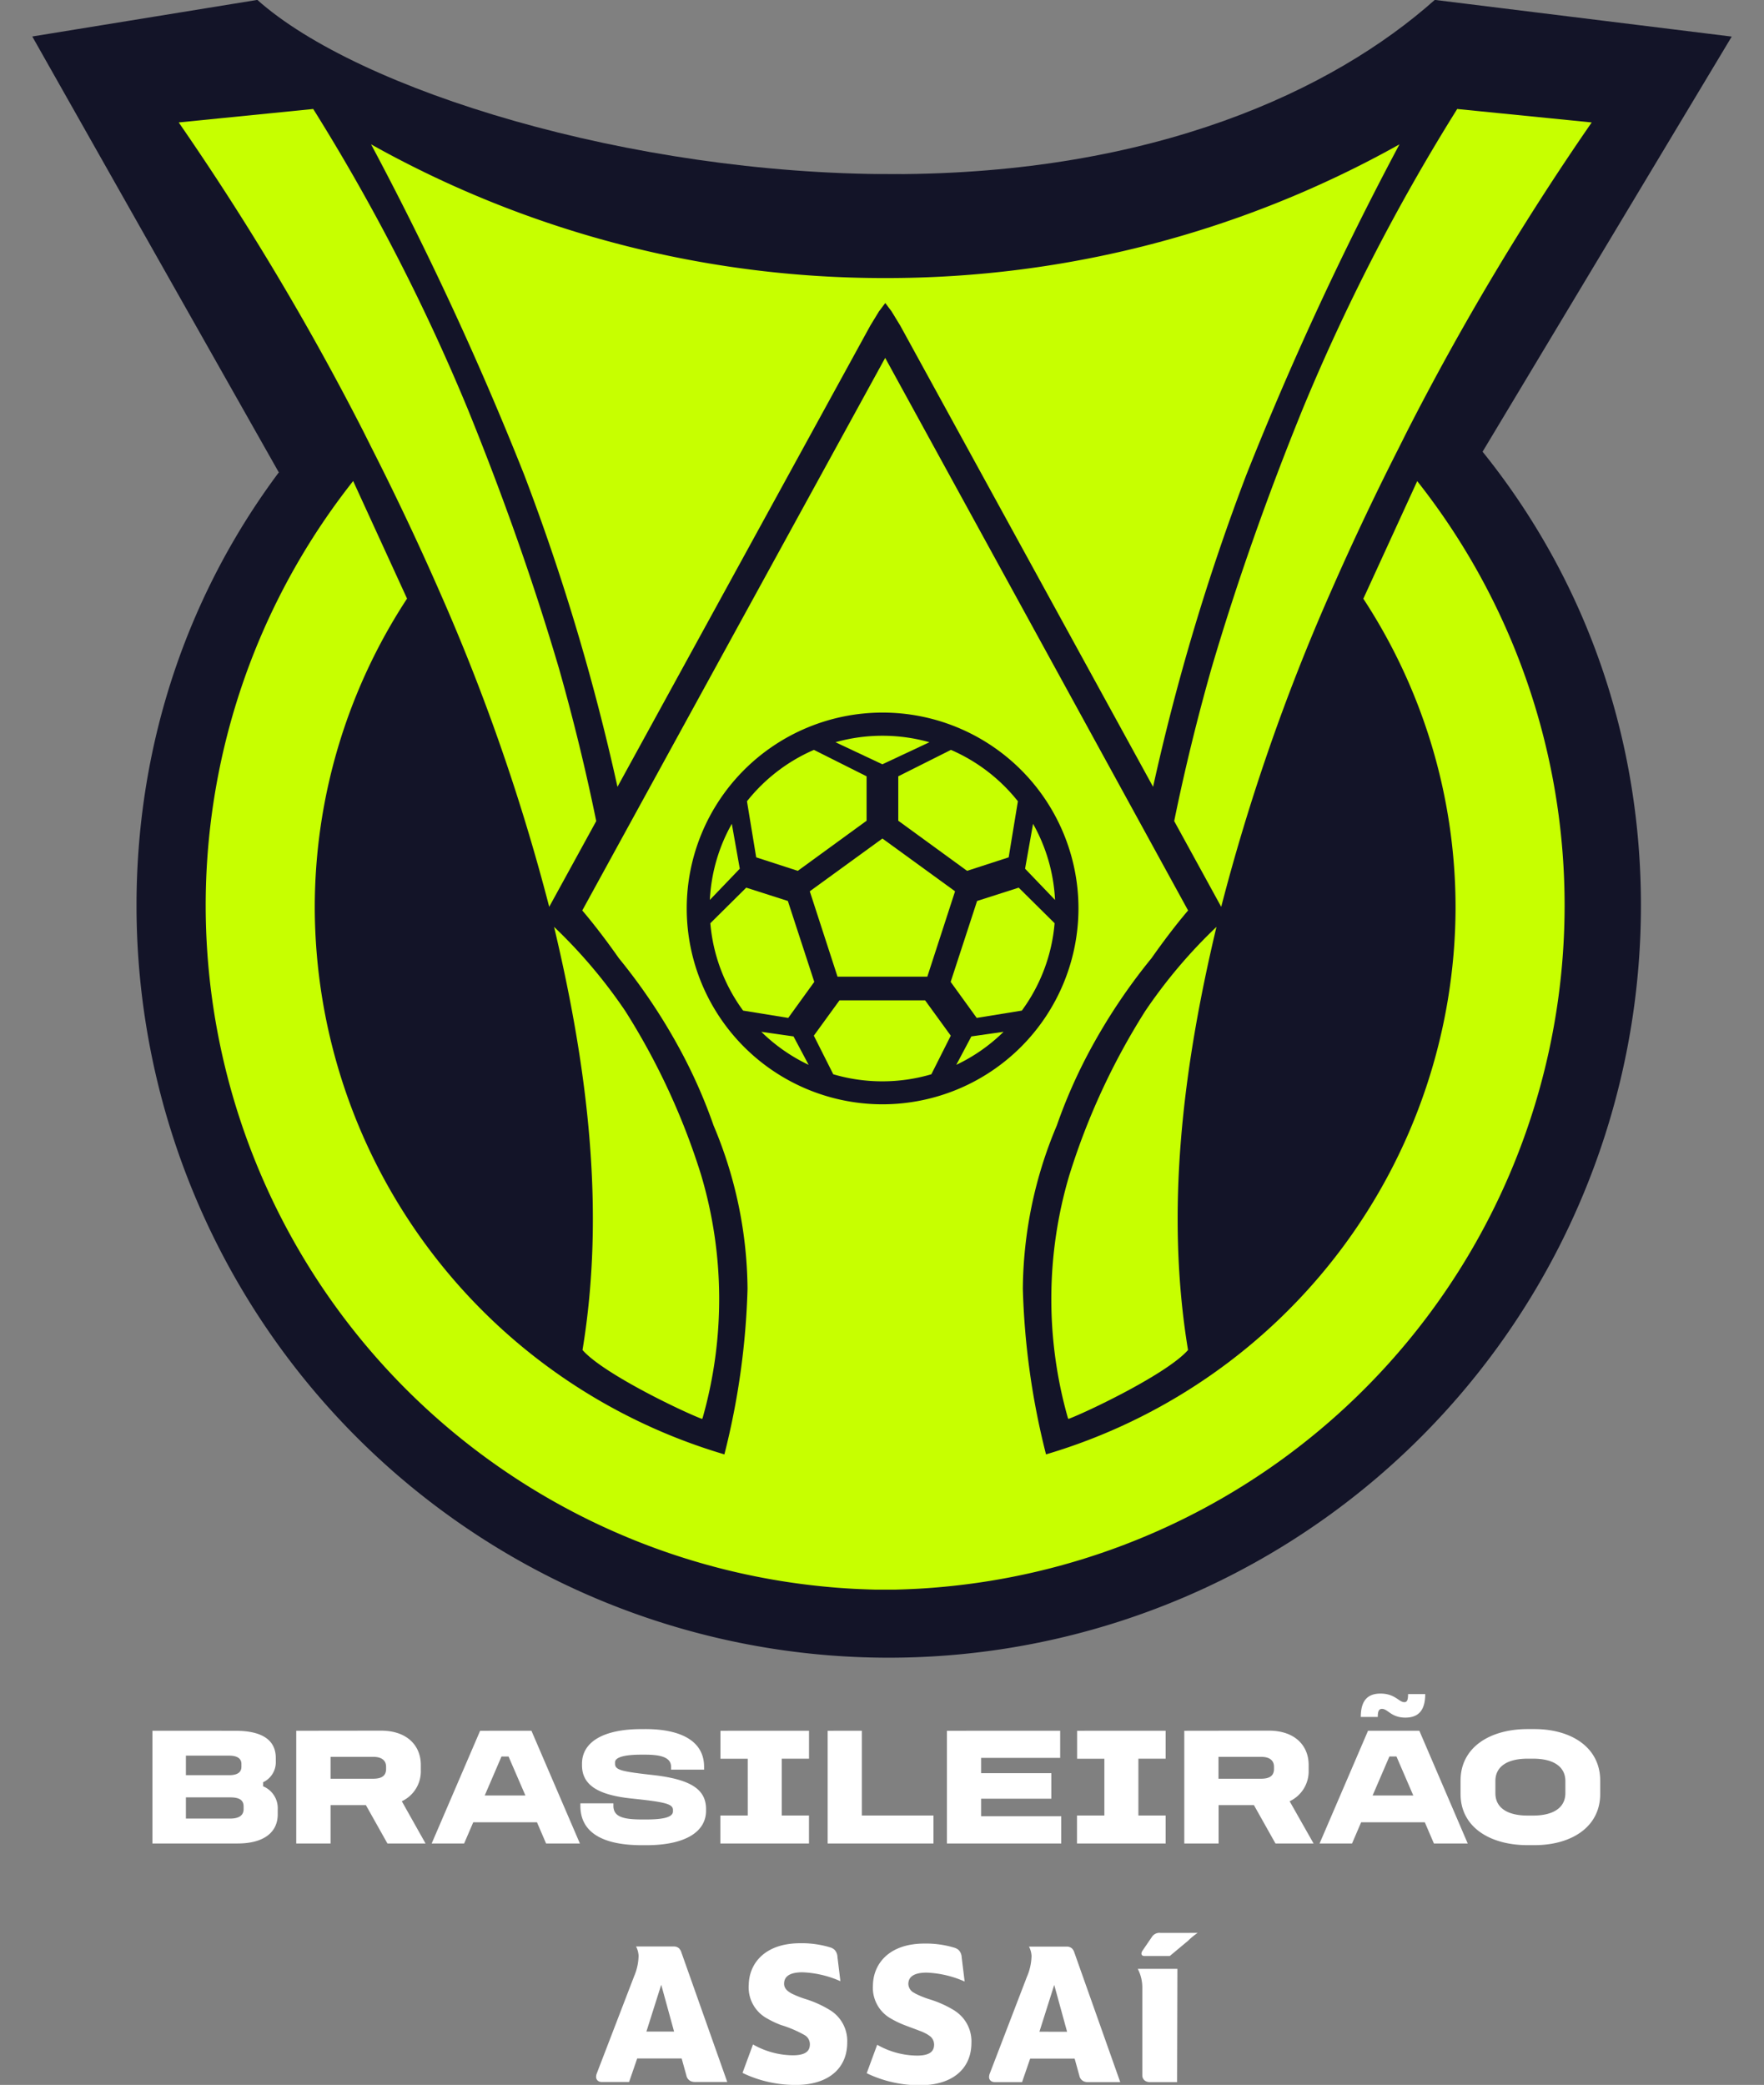
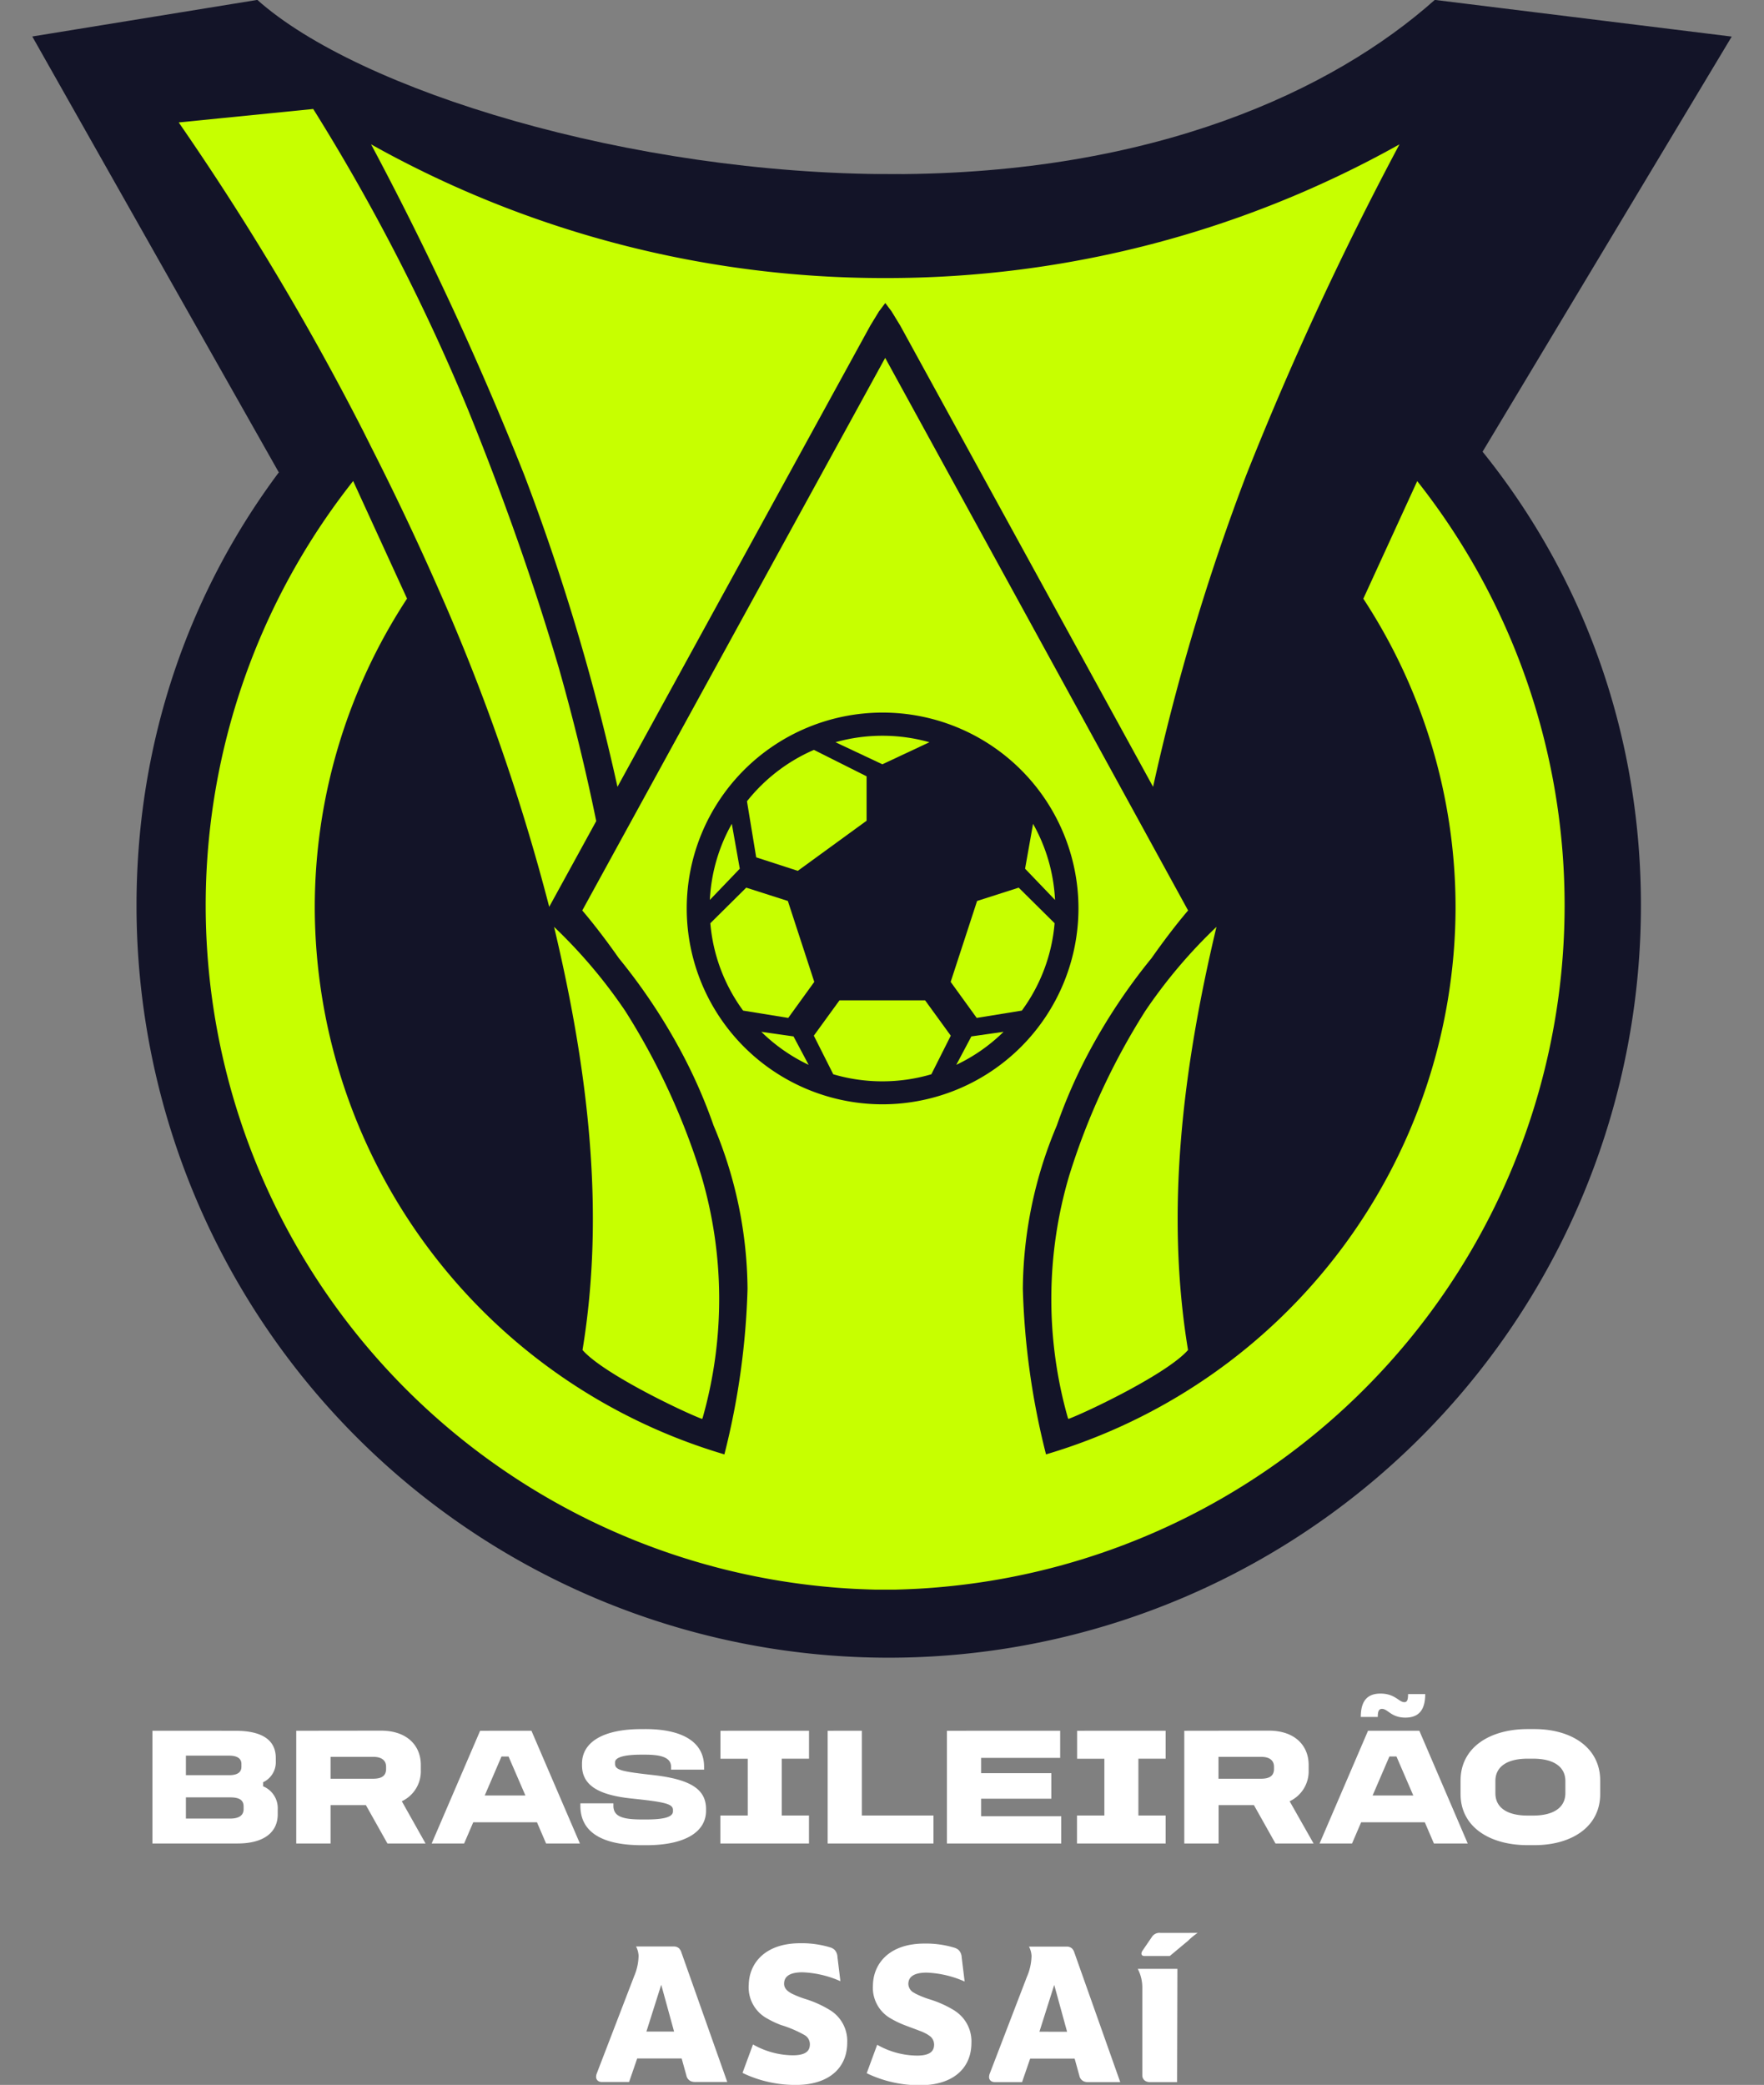
<svg xmlns="http://www.w3.org/2000/svg" width="69.429" height="82.061" viewBox="0 0 69.429 82.061">
  <rect x="0" y="0" width="69.429" height="82.061" fill="#808080" stroke="none" />
  <defs>
    <clipPath id="a">
      <rect width="69.429" height="82.061" transform="translate(0 0)" fill="none" />
    </clipPath>
  </defs>
  <g transform="translate(0 -0.004)">
    <g transform="translate(0 0.004)" clip-path="url(#a)">
      <path d="M94.134,0c-4,3.564-11.043,6.858-21.35,6.858S51.788,3.568,47.791,0l-8.858,1.44,9.7,17.151,47.146-.414L105.822,1.444Z" transform="translate(-37.663 -0.004)" fill="#131428" />
      <path d="M223.731,238.955a29.606,29.606,0,1,1-59.212,0c0-16.351,13.255-28.786,29.606-28.786s29.606,12.435,29.606,28.786" transform="translate(-159.146 -203.314)" fill="#131428" />
      <path d="M230.208,162.889l1.851-3.376q-.612-2.994-1.464-6-1.476-5.013-3.6-10.236a79.677,79.677,0,0,0-6.075-11.792l-5.294.529a106.726,106.726,0,0,1,7.268,12.162l0,0,.326.651c.871,1.715,1.749,3.553,2.6,5.487l.114.259v0a80.735,80.735,0,0,1,4.276,12.321" transform="translate(-208.592 -127.195)" fill="#c7ff00" fill-rule="evenodd" />
      <path d="M674.394,1128.176a27.137,27.137,0,0,0-2.977-6.432v0a20.123,20.123,0,0,0-2.806-3.317c1.336,5.608,2.019,11.2,1.12,16.655.822.94,3.992,2.45,4.708,2.714a.327.327,0,0,1,.021-.045h0a17.128,17.128,0,0,0-.065-9.572" transform="translate(-646.804 -1081.946)" fill="#c7ff00" fill-rule="evenodd" />
-       <path d="M1418.9,162.889l-1.851-3.376q.611-2.994,1.464-6,1.476-5.013,3.6-10.236a79.715,79.715,0,0,1,6.075-11.792l5.294.529a106.718,106.718,0,0,0-7.268,12.162l0,0-.326.651c-.871,1.715-1.749,3.553-2.6,5.487l-.114.259v0a80.762,80.762,0,0,0-4.276,12.321" transform="translate(-1370.834 -127.195)" fill="#c7ff00" fill-rule="evenodd" />
      <path d="M1269.395,1128.176a27.125,27.125,0,0,1,2.977-6.432v0a20.134,20.134,0,0,1,2.806-3.317c-1.336,5.608-2.019,11.2-1.12,16.655-.822.94-3.993,2.45-4.709,2.714a.313.313,0,0,0-.021-.045h0a17.127,17.127,0,0,1,.065-9.572" transform="translate(-1227.299 -1081.946)" fill="#c7ff00" fill-rule="evenodd" />
      <path d="M468.018,179.441a41.294,41.294,0,0,1-20.238-5.263,128.09,128.09,0,0,1,6.024,13,87.331,87.331,0,0,1,3.674,12.289l9.952-18.155.339-.556.25-.333.249.333.339.556,9.952,18.155a87.331,87.331,0,0,1,3.674-12.289,128.077,128.077,0,0,1,6.024-13,41.294,41.294,0,0,1-20.238,5.263" transform="translate(-433.175 -168.497)" fill="#c7ff00" fill-rule="evenodd" />
      <path d="M295.891,436.493l-2.121,4.628A22.18,22.18,0,0,1,297.4,453.3,22.5,22.5,0,0,1,281.281,474.8a29.689,29.689,0,0,1-.912-6.516,16.788,16.788,0,0,1,1.336-6.427,20.428,20.428,0,0,1,1.271-2.9,22.956,22.956,0,0,1,2.459-3.689c.69-.983,1.22-1.622,1.438-1.876l-11.857-21.631h0l-.024-.043-.041-.076h0l-.041.076-.025.043h0l-11.857,21.631c.218.254.748.893,1.438,1.876a22.956,22.956,0,0,1,2.459,3.689,20.432,20.432,0,0,1,1.272,2.9,16.788,16.788,0,0,1,1.336,6.427,29.688,29.688,0,0,1-.911,6.516A22.5,22.5,0,0,1,252.5,453.3a22.18,22.18,0,0,1,3.632-12.183l-2.121-4.628a26.936,26.936,0,0,0,18.612,43.521l.154.014c.143.013.286.025.429.035q.241.017.483.031l.233.011q.206.009.413.016l.2.006c.116,0,.232,0,.348,0v0h.133v0c.116,0,.232,0,.348,0l.2-.006q.207-.006.413-.016l.233-.011q.242-.013.483-.031c.143-.01.286-.022.429-.035l.154-.014a26.936,26.936,0,0,0,18.612-43.521m-21.039,24.532a7.709,7.709,0,1,1,7.709-7.709,7.718,7.718,0,0,1-7.709,7.709" transform="translate(-240.111 -417.556)" fill="#c7ff00" fill-rule="evenodd" />
-       <path d="M980.042,1011.894l-2.859,2.077,1.092,3.361h3.534l1.092-3.361Z" transform="translate(-945.311 -978.89)" fill="#c7ff00" />
      <path d="M857.756,995.92l-.314-1.766a6.762,6.762,0,0,0-.864,2.995Z" transform="translate(-828.639 -961.728)" fill="#c7ff00" />
      <path d="M919.98,1245.329l-1.267-.181a6.815,6.815,0,0,0,1.862,1.3Z" transform="translate(-888.748 -1204.536)" fill="#c7ff00" />
      <path d="M1011.838,888.13a6.8,6.8,0,0,0-1.841-.255h-.016a6.806,6.806,0,0,0-1.841.255l1.841.866v0l0,0,.005,0,.005,0,0,0v0Z" transform="translate(-975.257 -858.916)" fill="#c7ff00" />
      <path d="M901.377,906.945l.363,2.207,1.637.531,2.708-1.972v-1.749l-2.073-1.04a6.825,6.825,0,0,0-2.635,2.023" transform="translate(-871.977 -875.407)" fill="#c7ff00" />
      <path d="M858.5,1071.194l-1.413,1.4a6.764,6.764,0,0,0,1.29,3.439l1.776.288,1.025-1.418-1.04-3.185Z" transform="translate(-829.129 -1036.256)" fill="#c7ff00" />
      <path d="M987.6,1208.523l-1.011-1.392h-3.368l-1.011,1.392.765,1.519a6.808,6.808,0,0,0,1.922.278h.017a6.809,6.809,0,0,0,1.922-.278Z" transform="translate(-950.179 -1167.759)" fill="#c7ff00" />
      <path d="M1236.977,995.92l.314-1.766a6.762,6.762,0,0,1,.865,2.995Z" transform="translate(-1196.631 -961.728)" fill="#c7ff00" />
      <path d="M1154.5,1245.329l1.267-.181a6.813,6.813,0,0,1-1.861,1.3Z" transform="translate(-1116.268 -1204.536)" fill="#c7ff00" />
-       <path d="M1088.67,906.945l-.363,2.207-1.637.531-2.708-1.972v-1.749l2.073-1.04a6.826,6.826,0,0,1,2.635,2.023" transform="translate(-1048.607 -875.407)" fill="#c7ff00" />
      <path d="M1149.852,1071.194l1.413,1.4a6.764,6.764,0,0,1-1.29,3.439l-1.776.288-1.025-1.418,1.04-3.185Z" transform="translate(-1109.757 -1036.256)" fill="#c7ff00" />
      <path d="M.62-7.447V-3.01H3.97c1.059,0,1.582-.457,1.582-1.145v-.192a.932.932,0,0,0-.576-.914v-.159a.869.869,0,0,0,.5-.821v-.132c0-.8-.682-1.073-1.589-1.073Zm1.318.98H3.646c.278,0,.477.093.477.324v.113c0,.245-.2.331-.477.331H1.938Zm0,1.642H3.679c.331,0,.53.086.53.358v.106c0,.258-.2.371-.53.371H1.938ZM6.281-7.447V-3.01H7.632V-4.52h1.39L9.87-3.01h1.5l-.934-1.662a1.3,1.3,0,0,0,.748-1.212V-6.1c0-.781-.563-1.351-1.563-1.351ZM7.632-6.42H9.307c.351,0,.51.152.51.391v.086c0,.258-.159.384-.51.384H7.632Zm5.886-1.026L11.611-3.01h1.278l.358-.834h2.509l.358.834h1.331L15.538-7.447Zm.841,1.013h.278L15.3-4.9H13.7Zm5.5-1.079c-1.437,0-2.331.477-2.331,1.364v.06c0,.8.669,1.179,1.98,1.311,1.238.132,1.6.2,1.6.444v.06c0,.232-.391.318-1.046.318h-.159c-.728,0-1.139-.093-1.139-.536v-.1H17.464v.1c0,1.006.808,1.549,2.423,1.549h.166c1.556,0,2.357-.536,2.357-1.357v-.066c0-.775-.6-1.159-2.019-1.331-1.311-.146-1.563-.2-1.563-.457v-.053c0-.2.384-.3,1.026-.3h.159c.616,0,1.02.106,1.02.477v.113h1.3V-6.03c0-1.013-.914-1.483-2.311-1.483Zm3.119.066v1.1h1.073V-4.11H22.973v1.1h3.489v-1.1H25.39V-6.348h1.073v-1.1Zm4.218,0V-3.01h4.165v-1.1H28.542V-7.447Zm4.694,0V-3.01h4.5V-4.083H33.236v-.689H36V-5.778H33.236v-.6h3.112V-7.447Zm5.125,0v1.1h1.073V-4.11H37.01v1.1H40.5v-1.1H39.427V-6.348H40.5v-1.1Zm4.218,0V-3.01h1.351V-4.52h1.39l.848,1.51h1.5L45.38-4.672a1.3,1.3,0,0,0,.748-1.212V-6.1c0-.781-.563-1.351-1.563-1.351ZM42.579-6.42h1.675c.351,0,.51.152.51.391v.086c0,.258-.159.384-.51.384H42.579Zm6.376-2.49c-.536,0-.775.311-.775.92h.669c0-.219.04-.318.166-.318.232,0,.358.344.92.344.536,0,.781-.311.781-.927h-.675c0,.238-.04.318-.146.318C49.677-8.572,49.531-8.91,48.955-8.91Zm-.49,1.463L46.558-3.01h1.278l.358-.834H50.7l.358.834h1.331L50.485-7.447Zm.841,1.013h.278L50.246-4.9h-1.6Zm5.443-1.079c-1.49,0-2.642.722-2.642,2.026v.53c0,1.3,1.152,2.013,2.642,2.013h.265c1.457,0,2.589-.715,2.589-2.013v-.53c0-1.3-1.132-2.026-2.589-2.026Zm0,1.165h.212c.8,0,1.271.311,1.271.881v.477c0,.569-.47.881-1.271.881h-.212c-.808,0-1.271-.311-1.271-.881v-.477C53.477-6.036,53.941-6.348,54.749-6.348Z" transform="translate(5.379 75.569)" fill="#fff" />
      <path d="M710.649,2335.537h0a4.224,4.224,0,0,0-.994-.452,3.606,3.606,0,0,1-.55-.221h0c-.175-.1-.282-.211-.282-.377,0-.3.241-.451.723-.451a4.067,4.067,0,0,1,1.493.35l-.116-.957a.427.427,0,0,0-.115-.279h0a.436.436,0,0,0-.173-.095,3.837,3.837,0,0,0-1.174-.163c-1.4,0-2.014.8-2.029,1.633a1.391,1.391,0,0,0,.733,1.334,2.514,2.514,0,0,0,.355.2,2.486,2.486,0,0,1-.355-.2,3.541,3.541,0,0,0,.535.252,4.639,4.639,0,0,1,.948.407l0,0a.417.417,0,0,1,.19.349c0,.272-.171.436-.676.436a3.222,3.222,0,0,1-1.563-.427l-.412,1.119c.037.019.076.038.116.056a4.785,4.785,0,0,0,1.983.419c1.244,0,2.022-.622,2.022-1.672a1.426,1.426,0,0,0-.655-1.259m-1.839.646a8.237,8.237,0,0,1,.834.334,8.237,8.237,0,0,0-.834-.334m.136-1.535a.409.409,0,0,0,.16.216.409.409,0,0,1-.16-.216m14.695-2.163a.352.352,0,0,0-.334.14l-.377.552a.249.249,0,0,0-.047.117c0,.053.036.1.115.1h1l.719-.6a2.643,2.643,0,0,1,.279-.24h0c.034-.025.068-.05.1-.071Zm-18.939.623h0a.3.3,0,0,0-.225-.09h-1.485a.886.886,0,0,1,.1.365,2.163,2.163,0,0,1-.179.816l-1.47,3.826a.387.387,0,0,0-.023.124.19.19,0,0,0,.148.192.3.3,0,0,0,.077.011h1.073l.319-.926h1.75l.186.669a.311.311,0,0,0,.194.233.274.274,0,0,0,.068.052.264.264,0,0,1-.068-.052.47.47,0,0,0,.156.024h1.259l-1.819-5.139a.289.289,0,0,0-.063-.1m-1.3,3.254.583-1.843.506,1.843Zm10.305-.178a8.222,8.222,0,0,1,.834.334,8.2,8.2,0,0,0-.834-.334m9.213-1.537v3.433a.254.254,0,0,0,.177.252.361.361,0,0,0,.119.02h1.073l.012-4.388v-.071h-1.56a1.591,1.591,0,0,1,.179.754m-2.75-1.539h0a.3.3,0,0,0-.225-.09h-1.485a.89.89,0,0,1,.1.365,2.157,2.157,0,0,1-.179.816l-1.469,3.826a.38.38,0,0,0-.023.124.189.189,0,0,0,.148.192.3.3,0,0,0,.077.011h1.073l.319-.926h1.75l.02.071.166.6a.312.312,0,0,0,.194.233.472.472,0,0,0,.156.023h1.26l-1.82-5.139a.285.285,0,0,0-.062-.1m-1.3,3.254.583-1.843.062.226.444,1.618Zm-3.327-.824h0a4.234,4.234,0,0,0-1-.453,3.6,3.6,0,0,1-.549-.221h0c-.021-.012-.041-.023-.06-.036l.01.006a.408.408,0,0,1-.233-.347c0-.3.241-.451.723-.451a4.066,4.066,0,0,1,1.493.35l-.117-.957a.428.428,0,0,0-.115-.279h0a.44.44,0,0,0-.173-.095,3.836,3.836,0,0,0-1.174-.163c-1.4,0-2.014.8-2.03,1.633a1.392,1.392,0,0,0,.733,1.334,2.682,2.682,0,0,0,.468.251,2.682,2.682,0,0,1-.468-.251,3.576,3.576,0,0,0,.534.252c.091.035.18.068.264.1l.08.029.054.02.024.009-.015-.005c.095.035.183.069.264.1h0l.067.031.014.007.066.033a.992.992,0,0,1,.131.082l0,0a.417.417,0,0,1,.191.349c0,.272-.171.436-.677.436a3.22,3.22,0,0,1-1.563-.427l-.412,1.119c.037.019.076.038.116.056a4.786,4.786,0,0,0,1.983.419c1.244,0,2.022-.622,2.022-1.672a1.426,1.426,0,0,0-.655-1.259" transform="translate(-677.962 -2256.407)" fill="#fff" />
    </g>
  </g>
</svg>